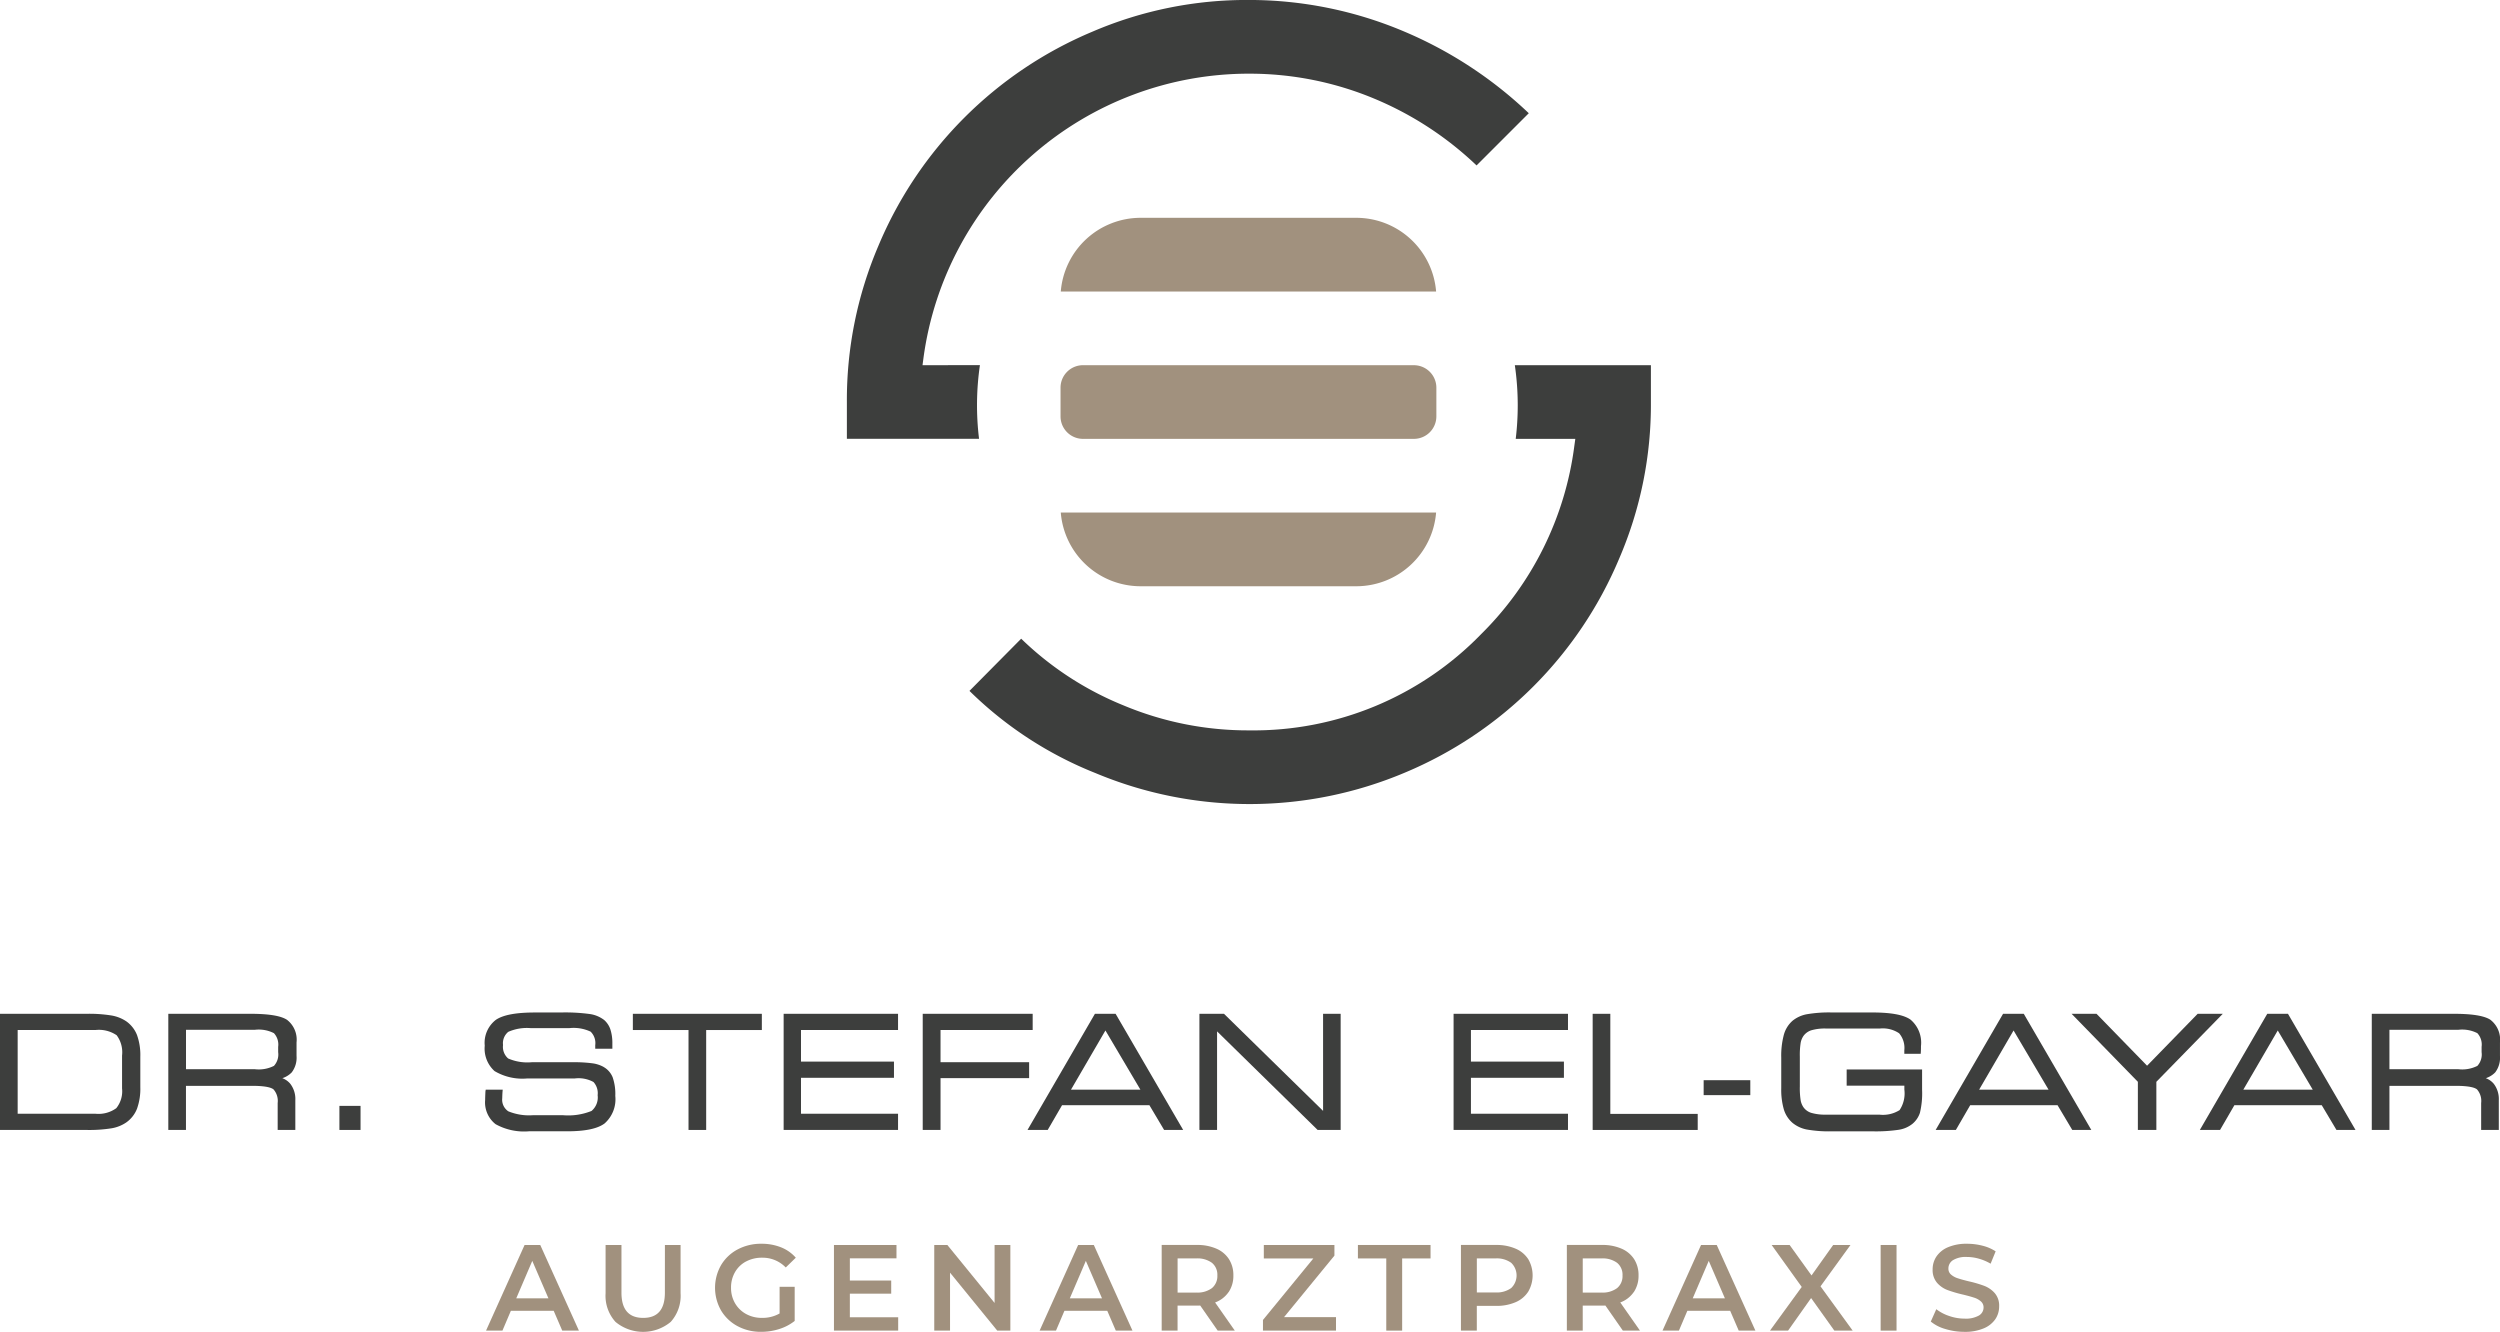
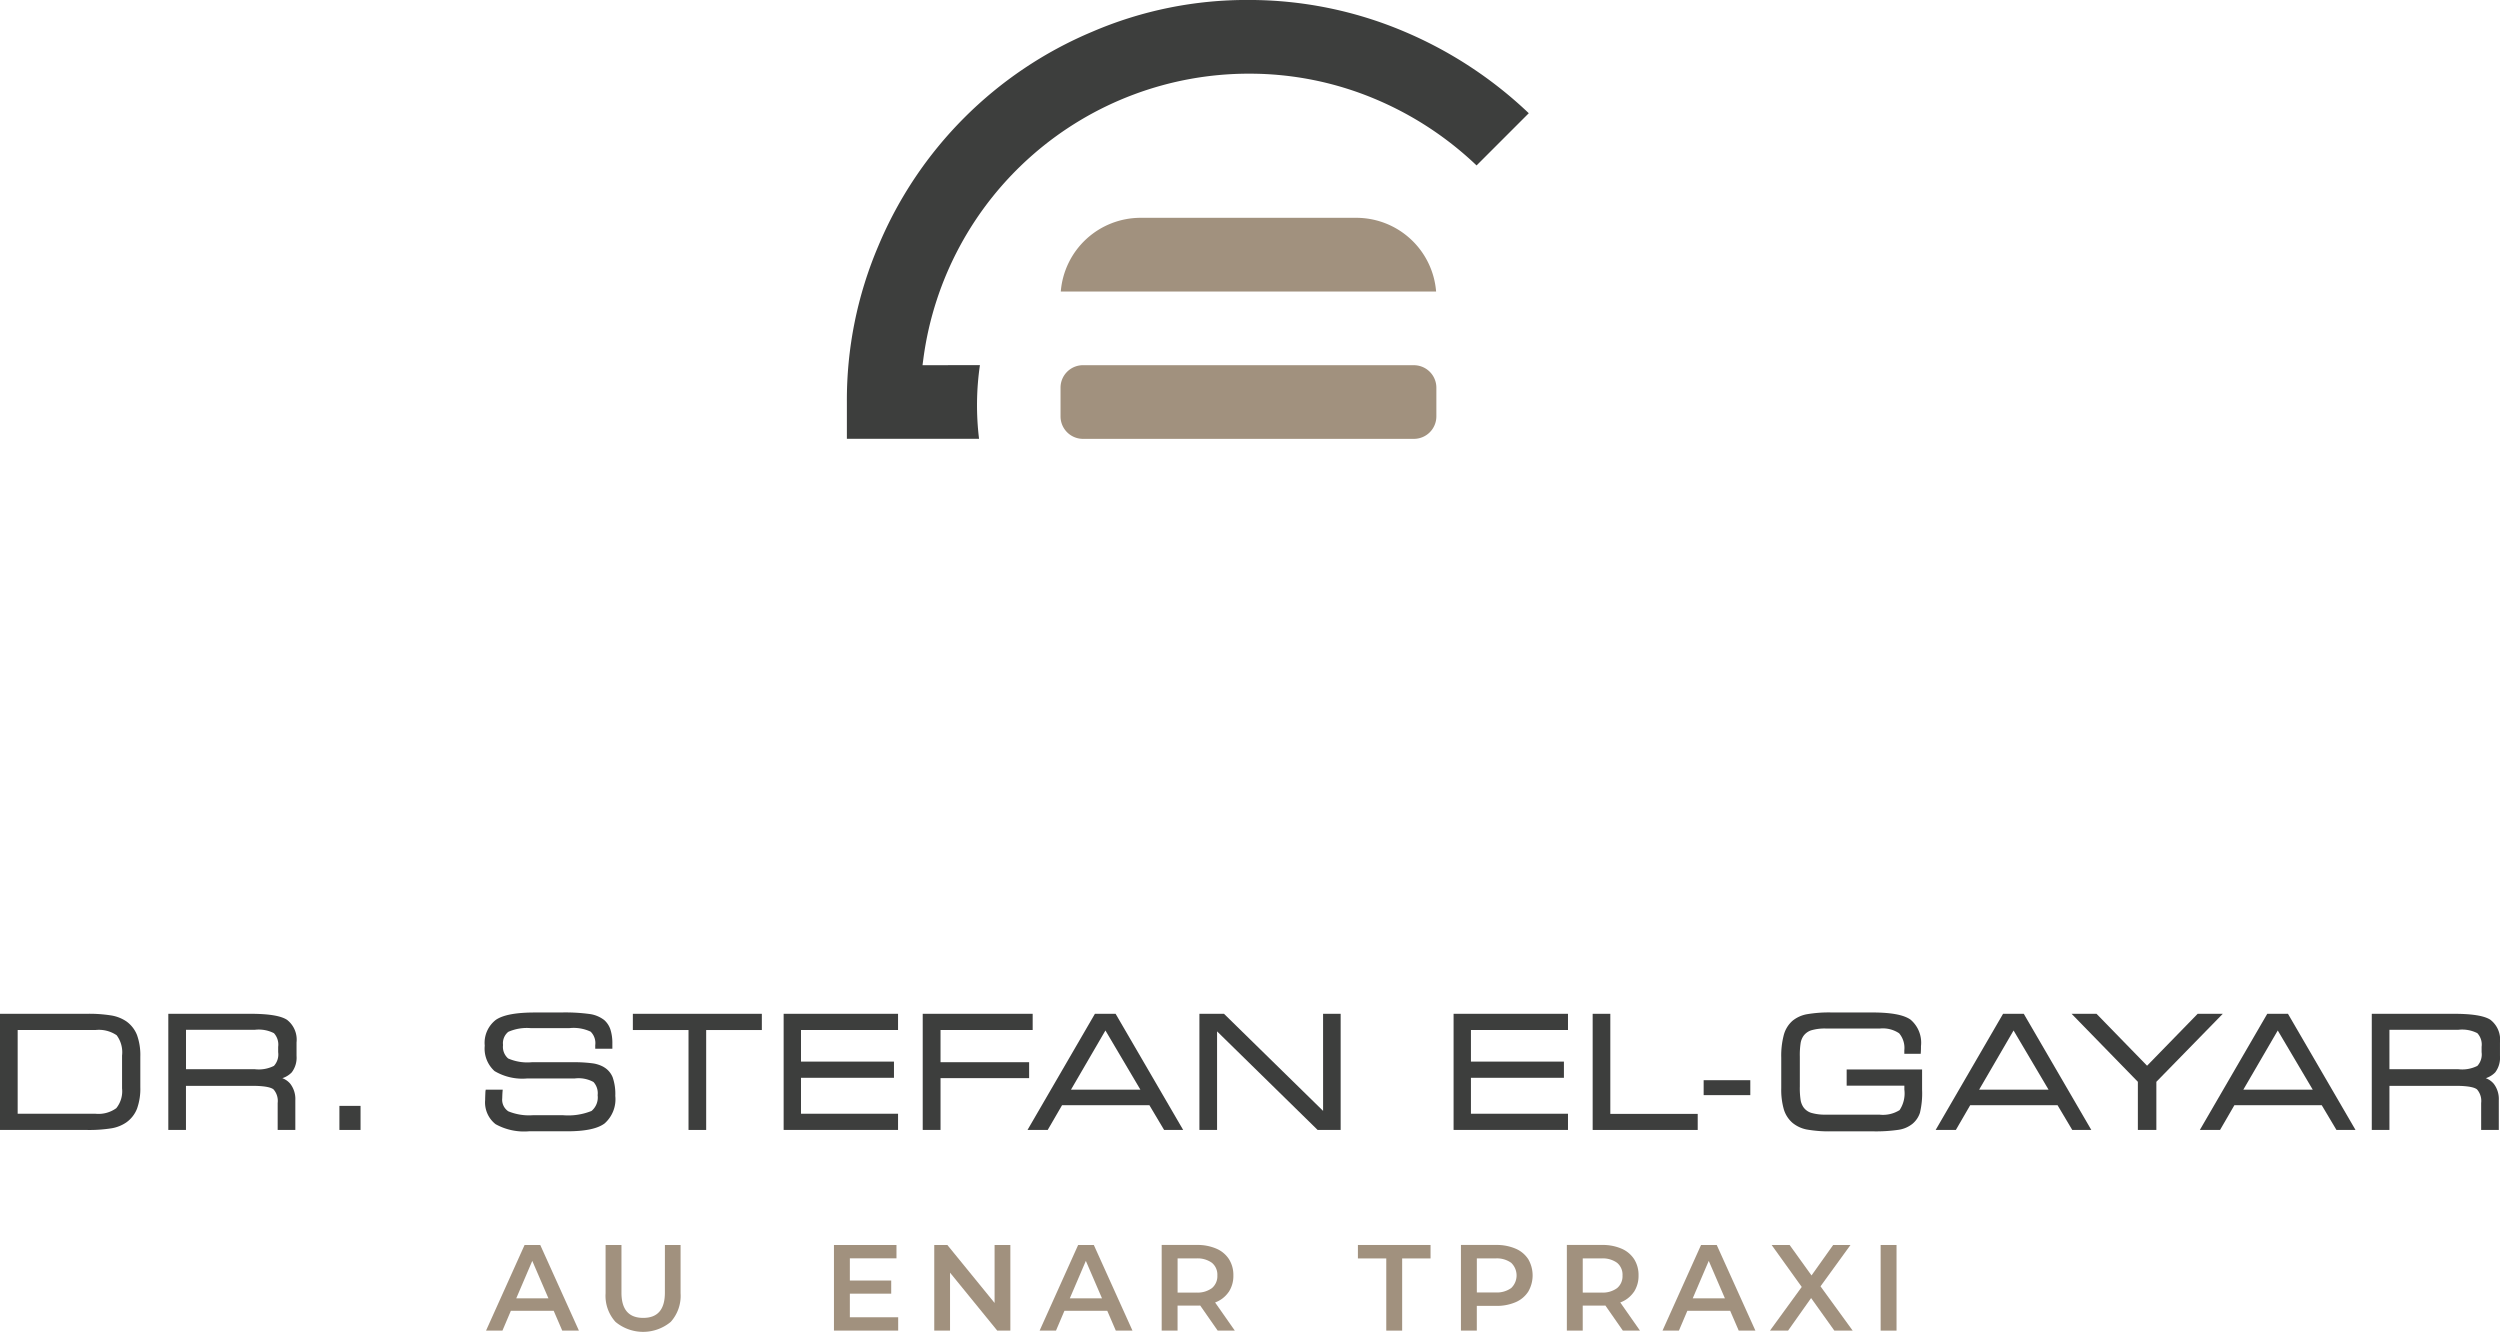
<svg xmlns="http://www.w3.org/2000/svg" width="314.886" height="167.751" viewBox="0 0 314.886 167.751">
  <g id="Gruppe_119" data-name="Gruppe 119" transform="translate(-89 -3664.15)">
    <g id="Gruppe_113" data-name="Gruppe 113" transform="translate(-47.768 3517.904)">
      <g id="Gruppe_105" data-name="Gruppe 105" transform="translate(136.768 273.939)">
        <path id="Pfad_1573" data-name="Pfad 1573" d="M152.688,377.683a4.762,4.762,0,0,0-1.833-.738,17.518,17.518,0,0,0-3.191-.219h-10.9v14.629h10.9a17.874,17.874,0,0,0,3.19-.214,4.637,4.637,0,0,0,1.837-.745,3.833,3.833,0,0,0,1.339-1.728,7.5,7.5,0,0,0,.412-2.711v-3.833a7.5,7.5,0,0,0-.412-2.711,3.836,3.836,0,0,0-1.342-1.73m-.546,4.3v4.139a3.409,3.409,0,0,1-.727,2.491,3.814,3.814,0,0,1-2.628.7h-9.794V378.769h9.794a3.976,3.976,0,0,1,2.675.658,3.585,3.585,0,0,1,.68,2.554" transform="translate(-136.768 -376.726)" fill="#3d3e3d" />
        <path id="Pfad_1574" data-name="Pfad 1574" d="M189.978,377.482c-.778-.508-2.284-.756-4.6-.756H175.031v14.629h2.224V385.8h8.358c1.762,0,2.426.245,2.672.45a2.2,2.2,0,0,1,.521,1.715v3.39h2.224v-3.741a3.146,3.146,0,0,0-.644-2.085,2.406,2.406,0,0,0-.993-.694,2.867,2.867,0,0,0,1.183-.73,3.05,3.05,0,0,0,.607-2.076v-1.7a3.154,3.154,0,0,0-1.2-2.844m-1.115,3.4v.675a2.122,2.122,0,0,1-.531,1.724,4.237,4.237,0,0,1-2.386.423h-8.691v-4.968h8.691a4.188,4.188,0,0,1,2.385.428,2.12,2.12,0,0,1,.532,1.718" transform="translate(-153.832 -376.726)" fill="#3d3e3d" />
      </g>
      <rect id="Rechteck_280" data-name="Rechteck 280" width="2.662" height="3.032" transform="translate(179.518 285.536)" fill="#3d3e3d" />
      <g id="Gruppe_106" data-name="Gruppe 106" transform="translate(197.83 273.768)">
        <path id="Pfad_1575" data-name="Pfad 1575" d="M261.965,383.291a3.983,3.983,0,0,0-1.429-.468,17.69,17.69,0,0,0-2.544-.136H252.9a6.06,6.06,0,0,1-2.976-.473,1.934,1.934,0,0,1-.645-1.693,1.854,1.854,0,0,1,.66-1.66,5.818,5.818,0,0,1,2.846-.466h4.833a5,5,0,0,1,2.7.446,2.02,2.02,0,0,1,.575,1.7v.45h2.157v-.64a5.62,5.62,0,0,0-.245-1.783,2.717,2.717,0,0,0-.79-1.2,3.879,3.879,0,0,0-1.76-.745,23,23,0,0,0-3.735-.2h-3.215c-2.391,0-4,.3-4.92.92a3.652,3.652,0,0,0-1.41,3.26,3.808,3.808,0,0,0,1.237,3.2,6.873,6.873,0,0,0,4.123.928h5.982a3.914,3.914,0,0,1,2.355.447,2.093,2.093,0,0,1,.524,1.662,2.216,2.216,0,0,1-.77,1.984,7.846,7.846,0,0,1-3.631.534h-3.7a6.886,6.886,0,0,1-3.153-.49,1.753,1.753,0,0,1-.762-1.657c0-.1.006-.283.018-.549.006-.11.013-.2.018-.268l.023-.253H247.1l-.033.194a1.526,1.526,0,0,0-.012.19q-.029.645-.029.914a3.488,3.488,0,0,0,1.311,3.048,7.377,7.377,0,0,0,4.2.9h4.8c2.279,0,3.822-.32,4.718-.976a4.059,4.059,0,0,0,1.364-3.479,6.441,6.441,0,0,0-.326-2.331,2.618,2.618,0,0,0-1.136-1.31" transform="translate(-246.982 -376.417)" fill="#3d3e3d" />
      </g>
      <path id="Pfad_1576" data-name="Pfad 1576" d="M296.889,376.726H280.643v2.043h7.011v12.586h2.224V378.77h7.011Z" transform="translate(-64.164 -102.787)" fill="#3d3e3d" />
      <path id="Pfad_1577" data-name="Pfad 1577" d="M329.333,389.312H317.108v-4.521h11.711v-2.043H317.108V378.77h12.224v-2.043h-14.41v14.629h14.41Z" transform="translate(-79.451 -102.787)" fill="#3d3e3d" />
      <path id="Pfad_1578" data-name="Pfad 1578" d="M359.942,382.825H348.783V378.77h11.606v-2.043H346.54v14.629h2.244V384.83h11.159Z" transform="translate(-93.551 -102.787)" fill="#3d3e3d" />
      <path id="Pfad_1579" data-name="Pfad 1579" d="M381.459,376.725h-2.606l-8.491,14.629h2.545l1.807-3.119h11l1.855,3.119h2.4Zm3.122,9.552H375.84l4.336-7.452Z" transform="translate(-104.175 -102.786)" fill="#3d3e3d" />
      <path id="Pfad_1580" data-name="Pfad 1580" d="M425.025,388.954l-12.412-12.161-.066-.067h-3.1v14.63h2.224V378.938l12.6,12.351.067.067h2.9v-14.63h-2.215Z" transform="translate(-121.608 -102.787)" fill="#3d3e3d" />
      <path id="Pfad_1581" data-name="Pfad 1581" d="M481.638,389.312H469.413v-4.521h11.712v-2.043H469.413V378.77h12.224v-2.043h-14.41v14.629h14.41Z" transform="translate(-147.374 -102.787)" fill="#3d3e3d" />
      <path id="Pfad_1582" data-name="Pfad 1582" d="M512.077,389.331H501.07V376.725h-2.224v14.63h13.231Z" transform="translate(-161.475 -102.786)" fill="#3d3e3d" />
      <rect id="Rechteck_281" data-name="Rechteck 281" width="5.876" height="1.881" transform="translate(351.35 282.302)" fill="#3d3e3d" />
      <g id="Gruppe_107" data-name="Gruppe 107" transform="translate(361.124 273.768)">
        <path id="Pfad_1583" data-name="Pfad 1583" d="M559.19,389.046a10.521,10.521,0,0,0,.268-2.912V383.6h-9.5v2.043h7.268v.491a3.8,3.8,0,0,1-.6,2.582,3.921,3.921,0,0,1-2.551.573h-6.7a6.143,6.143,0,0,1-1.879-.226,1.9,1.9,0,0,1-.976-.7,2.269,2.269,0,0,1-.351-.847,9.89,9.89,0,0,1-.109-1.77v-3.758a9.9,9.9,0,0,1,.109-1.77,2.27,2.27,0,0,1,.35-.844,1.949,1.949,0,0,1,.974-.706,6.062,6.062,0,0,1,1.883-.225h6.765a3.684,3.684,0,0,1,2.427.6,2.842,2.842,0,0,1,.652,2.145v.442h2.065l.015-.217c.007-.1.01-.2.014-.31s.006-.258.006-.457A3.8,3.8,0,0,0,558,377.32c-.865-.608-2.447-.9-4.832-.9h-5.081a16.413,16.413,0,0,0-3.178.228,4.025,4.025,0,0,0-1.767.816,3.63,3.63,0,0,0-1.093,1.756,10.207,10.207,0,0,0-.33,2.883v3.862a8.95,8.95,0,0,0,.33,2.678,3.638,3.638,0,0,0,1.093,1.685,4.048,4.048,0,0,0,1.764.829,16.063,16.063,0,0,0,3.2.234h5.061a19.818,19.818,0,0,0,3.375-.2,3.631,3.631,0,0,0,1.7-.743,3.024,3.024,0,0,0,.948-1.4" transform="translate(-541.719 -376.417)" fill="#3d3e3d" />
      </g>
      <path id="Pfad_1584" data-name="Pfad 1584" d="M585.313,376.725l-8.491,14.629h2.545l1.807-3.119h11l1.855,3.119h2.4l-8.508-14.629Zm5.728,9.552H582.3l4.336-7.452Z" transform="translate(-196.25 -102.786)" fill="#3d3e3d" />
      <path id="Pfad_1585" data-name="Pfad 1585" d="M623.6,376.726l-6.372,6.539-6.3-6.47-.067-.069h-3.141l8.348,8.564v6.065h2.329v-6.064l8.367-8.565Z" transform="translate(-210.026 -102.787)" fill="#3d3e3d" />
      <path id="Pfad_1586" data-name="Pfad 1586" d="M645.374,376.725l-8.491,14.629h2.545l1.807-3.119h11l1.856,3.119h2.4l-8.508-14.629Zm5.728,9.552h-8.741l4.336-7.452Z" transform="translate(-223.035 -102.786)" fill="#3d3e3d" />
      <g id="Gruppe_108" data-name="Gruppe 108" transform="translate(243.435 146.246)">
        <path id="Pfad_1587" data-name="Pfad 1587" d="M690.919,377.482c-.778-.508-2.285-.756-4.6-.756H675.971v14.629h2.224V385.8h8.359c1.762,0,2.426.245,2.672.45a2.2,2.2,0,0,1,.521,1.715v3.39h2.223v-3.741a3.146,3.146,0,0,0-.644-2.085,2.4,2.4,0,0,0-.993-.694,2.88,2.88,0,0,0,1.185-.73,3.058,3.058,0,0,0,.6-2.076v-1.7a3.158,3.158,0,0,0-1.2-2.844m-1.115,3.4v.675a2.122,2.122,0,0,1-.531,1.724,4.242,4.242,0,0,1-2.387.423h-8.691v-4.968h8.691a4.188,4.188,0,0,1,2.385.428,2.118,2.118,0,0,1,.532,1.718" transform="translate(-483.902 -249.033)" fill="#3d3e3d" />
-         <path id="Pfad_1588" data-name="Pfad 1588" d="M425.2,262.773a10.091,10.091,0,0,1-10.045,9.281H387.972a10.088,10.088,0,0,1-10.045-9.281Z" transform="translate(-350.984 -198.213)" fill="#a1917e" />
        <path id="Pfad_1589" data-name="Pfad 1589" d="M338.824,192.243l.119-.9a41.357,41.357,0,0,1,41.026-35.817,40.78,40.78,0,0,1,15.784,3.157,42.09,42.09,0,0,1,12.856,8.4l6.576-6.576a52.194,52.194,0,0,0-15.867-10.364,50.08,50.08,0,0,0-19.348-3.9,49.267,49.267,0,0,0-19.766,4,50.32,50.32,0,0,0-26.941,26.975,49.454,49.454,0,0,0-3.966,19.7v4.6h16.648a35.008,35.008,0,0,1,.109-9.281Z" transform="translate(-329.296 -146.246)" fill="#3d3e3d" />
-         <path id="Pfad_1590" data-name="Pfad 1590" d="M425.971,238.55h7.507l-.124.9a40.629,40.629,0,0,1-11.743,23.7A39.966,39.966,0,0,1,392.4,275.266a40.588,40.588,0,0,1-15.857-3.158,40.156,40.156,0,0,1-12.86-8.39l-6.513,6.575a47.788,47.788,0,0,0,15.871,10.352,50.268,50.268,0,0,0,38.983-.063A50.328,50.328,0,0,0,439,253.639a49.053,49.053,0,0,0,4-19.694v-4.675H425.861a35.3,35.3,0,0,1,.366,5.04,35.718,35.718,0,0,1-.255,4.241" transform="translate(-341.728 -183.272)" fill="#3d3e3d" />
        <path id="Pfad_1591" data-name="Pfad 1591" d="M422.378,229.268H380.7a2.832,2.832,0,0,0-2.829,2.829v3.622a2.832,2.832,0,0,0,2.829,2.829h41.678a2.834,2.834,0,0,0,2.831-2.829V232.1a2.834,2.834,0,0,0-2.831-2.829" transform="translate(-350.959 -183.271)" fill="#a1917e" />
        <path id="Pfad_1592" data-name="Pfad 1592" d="M377.928,205.046a10.088,10.088,0,0,1,10.043-9.281h27.187a10.088,10.088,0,0,1,10.043,9.281Z" transform="translate(-350.984 -168.33)" fill="#a1917e" />
      </g>
      <path id="Pfad_1593" data-name="Pfad 1593" d="M253.089,431.284,255.123,436h-4.052Zm-.97-2-4.855,10.786h2.066l1.063-2.5h5.392l1.079,2.5h2.1l-4.87-10.786Z" transform="translate(-49.278 -126.225)" fill="#a1917e" />
      <g id="Gruppe_109" data-name="Gruppe 109" transform="translate(213.04 302.903)">
        <path id="Pfad_1594" data-name="Pfad 1594" d="M281.909,435.291q0,3.175-2.727,3.174-2.742,0-2.742-3.174v-6.01h-2v6.088a4.889,4.889,0,0,0,1.249,3.6,5.446,5.446,0,0,0,6.956,0,4.906,4.906,0,0,0,1.241-3.6v-6.088h-1.973Z" transform="translate(-274.436 -429.128)" fill="#a1917e" />
-         <path id="Pfad_1595" data-name="Pfad 1595" d="M303.233,431.238a4.21,4.21,0,0,1,2.027-.477,4.053,4.053,0,0,1,2.974,1.232l1.264-1.232a4.838,4.838,0,0,0-1.865-1.31,6.538,6.538,0,0,0-2.464-.446,6.235,6.235,0,0,0-3,.715,5.31,5.31,0,0,0-2.086,1.981,5.757,5.757,0,0,0,0,5.7,5.325,5.325,0,0,0,2.08,1.981,6.147,6.147,0,0,0,2.974.715,7.465,7.465,0,0,0,2.28-.353,6.029,6.029,0,0,0,1.942-1.018v-4.3h-1.9v3.359a4.333,4.333,0,0,1-2.219.555,4.072,4.072,0,0,1-2.011-.493,3.592,3.592,0,0,1-1.386-1.356,3.793,3.793,0,0,1-.5-1.942,3.85,3.85,0,0,1,.5-1.971,3.487,3.487,0,0,1,1.386-1.341" transform="translate(-285.537 -429.005)" fill="#a1917e" />
      </g>
      <path id="Pfad_1596" data-name="Pfad 1596" d="M326.36,429.282v10.786h8.09v-1.68h-6.087v-2.974h5.209v-1.649h-5.209v-2.8h5.872v-1.68Z" transform="translate(-84.552 -126.225)" fill="#a1917e" />
      <path id="Pfad_1597" data-name="Pfad 1597" d="M356.763,429.282v7.3l-5.949-7.3h-1.649v10.786h1.987v-7.3l5.947,7.3h1.65V429.282Z" transform="translate(-94.723 -126.225)" fill="#a1917e" />
      <path id="Pfad_1598" data-name="Pfad 1598" d="M378.938,431.284,380.971,436h-4.052Zm-.971-2-4.853,10.786h2.063l1.064-2.5h5.394l1.077,2.5h2.1l-4.869-10.786Z" transform="translate(-105.402 -126.225)" fill="#a1917e" />
      <g id="Gruppe_110" data-name="Gruppe 110" transform="translate(283.087 303.057)">
        <path id="Pfad_1599" data-name="Pfad 1599" d="M405.212,435.276H402.87v-4.3h2.342a3.075,3.075,0,0,1,1.987.555,1.936,1.936,0,0,1,.679,1.587,1.96,1.96,0,0,1-.679,1.594,3.046,3.046,0,0,1-1.987.562m4.09-.062a3.658,3.658,0,0,0,.593-2.095,3.711,3.711,0,0,0-.555-2.05,3.541,3.541,0,0,0-1.594-1.325,5.962,5.962,0,0,0-2.443-.463h-4.437v10.786h2v-3.144H405.3a4.089,4.089,0,0,0,.418-.015l2.2,3.159h2.157l-2.48-3.544a3.533,3.533,0,0,0,1.7-1.31" transform="translate(-400.866 -429.282)" fill="#a1917e" />
      </g>
-       <path id="Pfad_1600" data-name="Pfad 1600" d="M424,429.282v1.695h6.24l-6.348,7.75v1.341h9.2v-1.695h-6.547l6.348-7.75v-1.341Z" transform="translate(-128.049 -126.225)" fill="#a1917e" />
      <path id="Pfad_1601" data-name="Pfad 1601" d="M445.478,429.282v1.695h3.573v9.091h2v-9.091h3.575v-1.695Z" transform="translate(-137.675 -126.225)" fill="#a1917e" />
      <g id="Gruppe_111" data-name="Gruppe 111" transform="translate(320.777 303.056)">
        <path id="Pfad_1602" data-name="Pfad 1602" d="M475.227,434.706a3.085,3.085,0,0,1-1.987.553H470.9v-4.284h2.342a3.075,3.075,0,0,1,1.987.555,2.2,2.2,0,0,1,0,3.175m.547-4.962a5.985,5.985,0,0,0-2.443-.463h-4.436v10.786h2v-3.113h2.433a5.985,5.985,0,0,0,2.443-.461,3.541,3.541,0,0,0,1.6-1.333,4.059,4.059,0,0,0,0-4.092,3.557,3.557,0,0,0-1.6-1.325" transform="translate(-468.895 -429.281)" fill="#a1917e" />
        <path id="Pfad_1603" data-name="Pfad 1603" d="M497.324,435.276H494.98v-4.3h2.344a3.07,3.07,0,0,1,1.986.555,1.932,1.932,0,0,1,.679,1.587,1.955,1.955,0,0,1-.679,1.594,3.041,3.041,0,0,1-1.986.562m4.09-.062a3.658,3.658,0,0,0,.593-2.095,3.71,3.71,0,0,0-.555-2.05,3.553,3.553,0,0,0-1.594-1.325,5.962,5.962,0,0,0-2.443-.463h-4.437v10.786h2v-3.144h2.435a4.086,4.086,0,0,0,.417-.015l2.2,3.159h2.157l-2.481-3.544a3.534,3.534,0,0,0,1.7-1.31" transform="translate(-479.635 -429.281)" fill="#a1917e" />
      </g>
      <path id="Pfad_1604" data-name="Pfad 1604" d="M520.55,431.284,522.584,436h-4.052Zm-.971-2-4.853,10.786h2.066l1.063-2.5h5.392l1.079,2.5h2.1l-4.87-10.786Z" transform="translate(-168.557 -126.225)" fill="#a1917e" />
      <path id="Pfad_1605" data-name="Pfad 1605" d="M547.112,429.282l-2.727,3.837-2.757-3.837h-2.266l3.791,5.285-4,5.5h2.28l2.9-4.1,2.927,4.1h2.31l-4.052-5.577,3.776-5.208Z" transform="translate(-179.448 -126.225)" fill="#a1917e" />
      <rect id="Rechteck_282" data-name="Rechteck 282" width="2.002" height="10.786" transform="translate(373.643 303.058)" fill="#a1917e" />
      <g id="Gruppe_112" data-name="Gruppe 112" transform="translate(379.96 302.903)">
-         <path id="Pfad_1606" data-name="Pfad 1606" d="M582.465,434.312a14.754,14.754,0,0,0-1.972-.578q-.878-.214-1.386-.385a2.377,2.377,0,0,1-.839-.463.957.957,0,0,1-.332-.755,1.234,1.234,0,0,1,.578-1.063,3.124,3.124,0,0,1,1.764-.4,5.512,5.512,0,0,1,1.494.216,6.261,6.261,0,0,1,1.48.631l.633-1.556a5.424,5.424,0,0,0-1.649-.709,7.821,7.821,0,0,0-1.942-.246,5.933,5.933,0,0,0-2.395.431,3.286,3.286,0,0,0-1.464,1.163,2.878,2.878,0,0,0-.486,1.626,2.472,2.472,0,0,0,.547,1.688,3.3,3.3,0,0,0,1.31.916,16.027,16.027,0,0,0,2,.585q.878.216,1.386.385a2.323,2.323,0,0,1,.839.471.978.978,0,0,1,.332.762,1.169,1.169,0,0,1-.593,1.017,3.343,3.343,0,0,1-1.8.385,5.905,5.905,0,0,1-1.933-.331,5.459,5.459,0,0,1-1.627-.855l-.693,1.556a5.034,5.034,0,0,0,1.84.94,8.2,8.2,0,0,0,2.412.355,5.965,5.965,0,0,0,2.4-.433,3.3,3.3,0,0,0,1.472-1.155,2.844,2.844,0,0,0,.485-1.617,2.419,2.419,0,0,0-.546-1.665,3.4,3.4,0,0,0-1.319-.917" transform="translate(-575.717 -429.004)" fill="#a1917e" />
-       </g>
+         </g>
    </g>
  </g>
</svg>